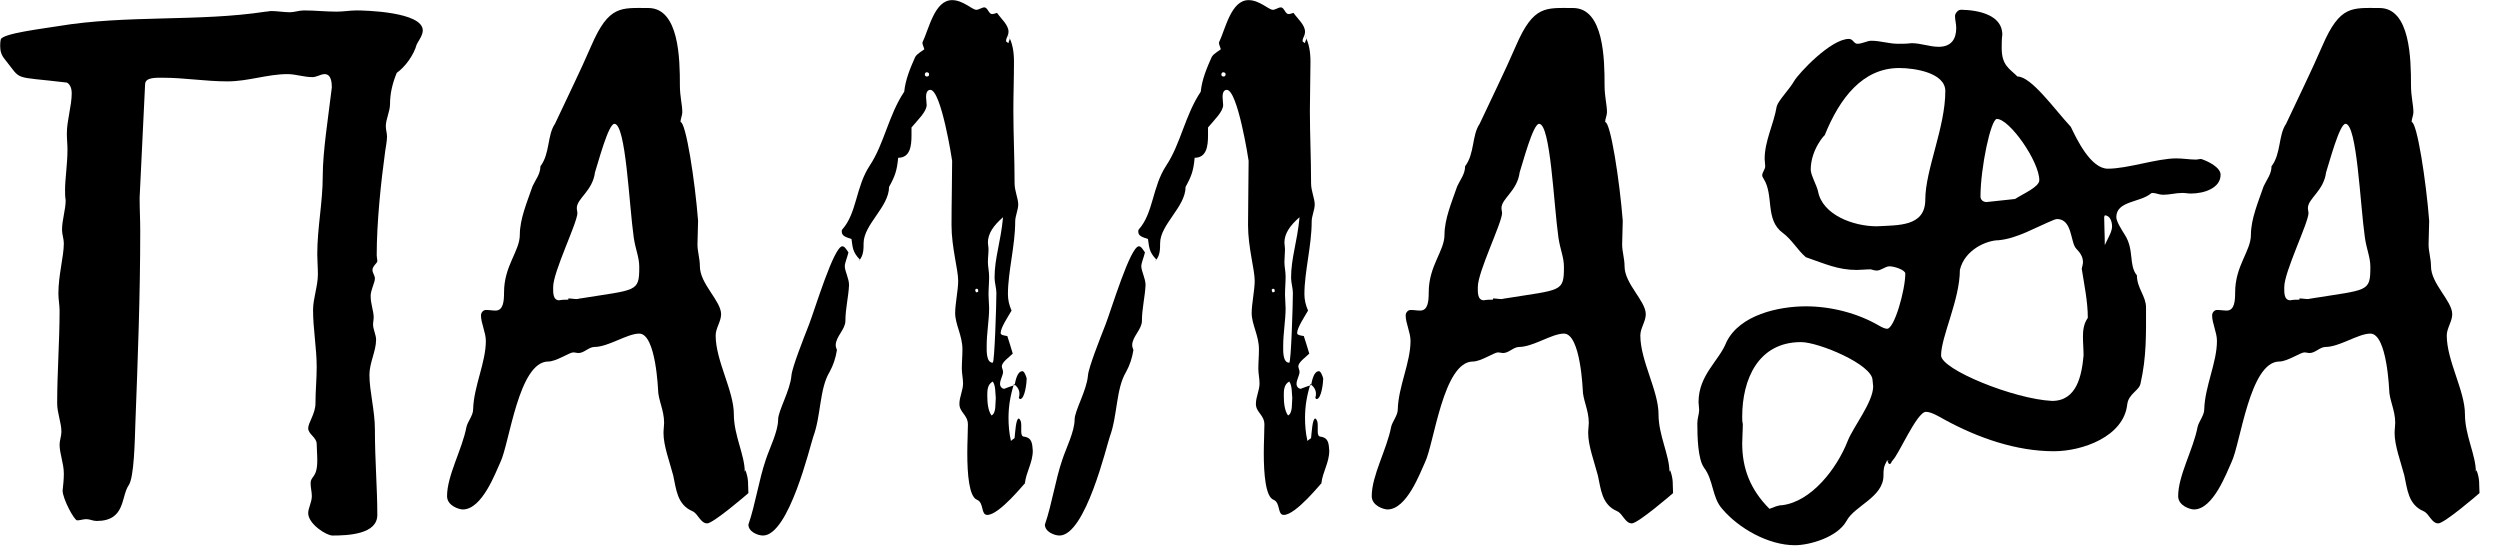
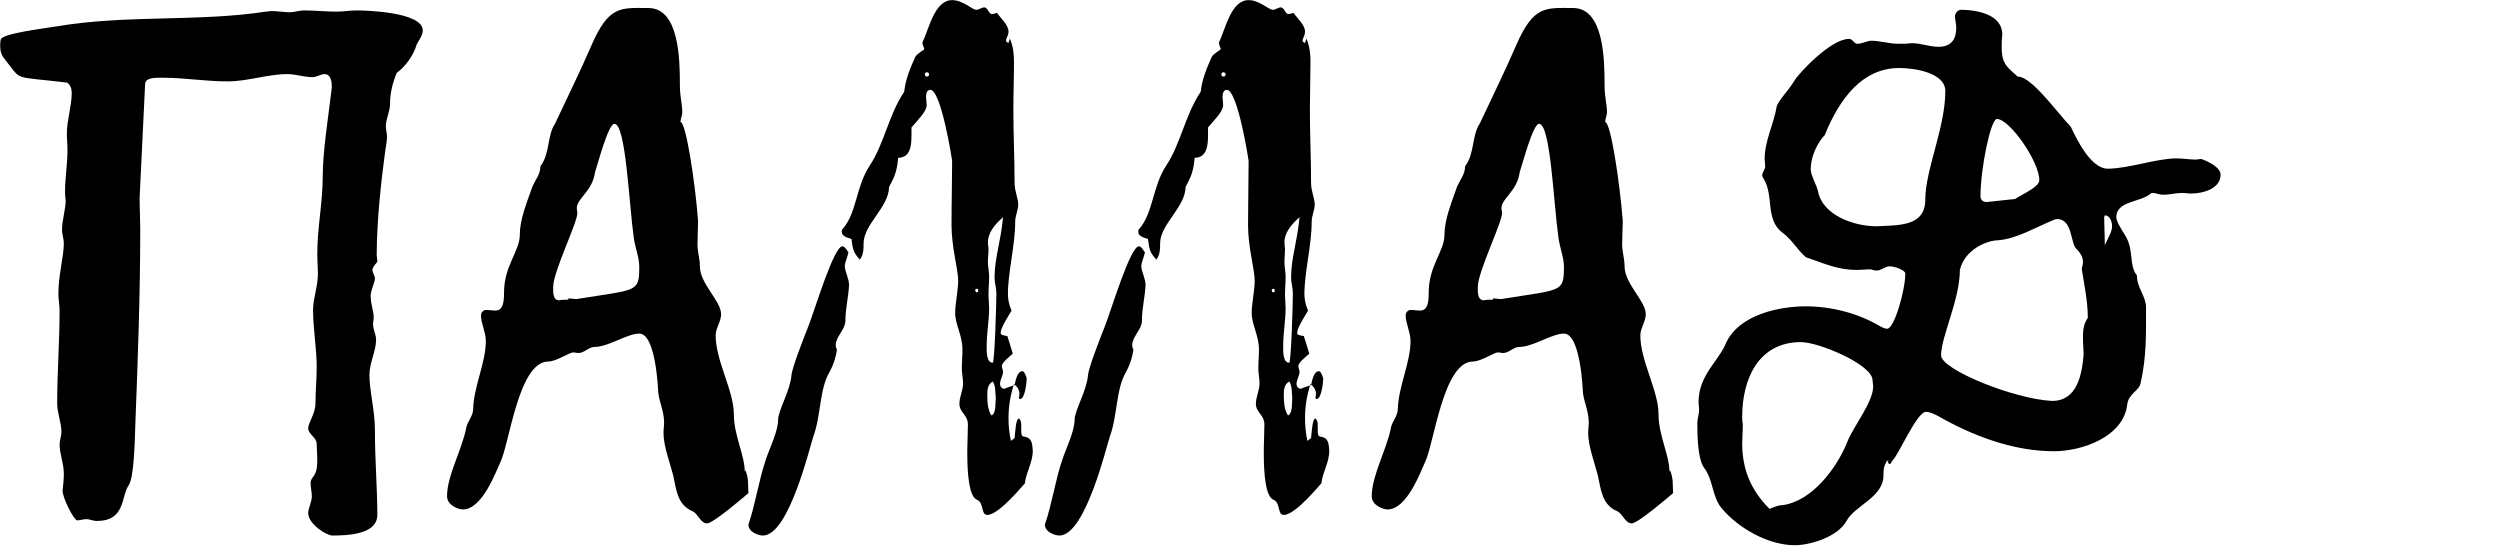
<svg xmlns="http://www.w3.org/2000/svg" width="67px" height="15px" viewBox="0 0 67 15" version="1.1" xml:space="preserve" style="fill-rule:evenodd;clip-rule:evenodd;stroke-linejoin:round;stroke-miterlimit:2;">
  <g transform="matrix(1,0,0,1,-11.292,-15.199)">
    <g transform="matrix(0.78,0,0,0.78,0.458,8.066)">
      <path d="M28.208,10.67L28.25,10.649L28.208,10.67C28.271,10.545 28.416,10.357 28.416,10.191C28.416,9.545 26.396,9.503 26.146,9.503C25.916,9.503 25.687,9.545 25.458,9.545C25.083,9.545 24.708,9.503 24.333,9.503C24.166,9.503 24,9.566 23.854,9.566C23.646,9.566 23.416,9.524 23.208,9.524C23.146,9.524 23.083,9.545 23.021,9.545C20.708,9.899 18.229,9.649 15.875,10.045C15.375,10.128 13.958,10.295 13.916,10.503C13.896,10.587 13.896,10.67 13.896,10.732C13.896,10.899 13.937,11.045 14.062,11.191C14.666,11.941 14.271,11.753 16.187,11.982C16.312,12.045 16.354,12.212 16.354,12.337C16.354,12.795 16.187,13.274 16.187,13.732C16.187,13.92 16.208,14.107 16.208,14.295C16.208,14.774 16.125,15.295 16.125,15.67C16.125,15.795 16.125,15.899 16.146,16.024C16.146,16.357 16.021,16.691 16.021,17.045C16.021,17.191 16.083,17.357 16.083,17.503C16.083,17.962 15.896,18.587 15.896,19.232C15.896,19.42 15.937,19.628 15.937,19.816C15.937,20.878 15.854,21.941 15.854,23.003C15.854,23.337 16,23.67 16,23.982C16,24.128 15.937,24.274 15.937,24.42C15.937,24.732 16.083,25.066 16.083,25.42C16.083,25.607 16.062,25.816 16.041,26.003C16.041,26.274 16.437,27.024 16.541,27.024C16.646,27.024 16.75,26.982 16.854,26.982C16.979,26.982 17.083,27.045 17.208,27.045C18.208,27.045 18.041,26.212 18.312,25.816C18.5,25.545 18.521,24.274 18.541,23.691C18.625,21.482 18.708,19.274 18.708,17.066C18.708,16.691 18.687,16.316 18.687,15.941C18.75,14.628 18.812,13.337 18.875,12.045C18.875,11.795 19.25,11.816 19.5,11.816C20.229,11.816 20.937,11.941 21.708,11.941C22.416,11.941 23.083,11.691 23.771,11.691C24.041,11.691 24.333,11.795 24.625,11.795C24.771,11.795 24.916,11.691 25.041,11.691C25.271,11.691 25.291,11.982 25.291,12.149C25.166,13.191 24.979,14.357 24.979,15.191C24.979,16.107 24.791,16.962 24.791,17.878C24.791,18.087 24.812,18.337 24.812,18.566C24.812,18.982 24.646,19.399 24.646,19.795C24.646,20.441 24.771,21.107 24.771,21.753C24.771,22.17 24.729,22.587 24.729,23.003C24.729,23.357 24.479,23.67 24.479,23.857C24.479,24.066 24.771,24.17 24.771,24.399C24.771,24.545 24.791,24.753 24.791,24.962C24.791,25.587 24.562,25.482 24.562,25.753C24.562,25.899 24.604,26.045 24.604,26.191C24.604,26.399 24.479,26.607 24.479,26.774C24.479,27.149 25.104,27.545 25.312,27.545C25.854,27.545 26.854,27.503 26.854,26.837C26.854,25.899 26.771,24.982 26.771,23.899C26.771,23.253 26.583,22.587 26.583,22.024C26.583,21.607 26.812,21.212 26.812,20.816C26.812,20.649 26.708,20.462 26.708,20.295C26.708,20.212 26.729,20.128 26.729,20.045C26.729,19.837 26.625,19.587 26.625,19.316C26.625,19.107 26.771,18.857 26.771,18.712C26.771,18.607 26.687,18.524 26.687,18.42C26.687,18.295 26.854,18.17 26.854,18.128C26.854,18.045 26.833,17.982 26.833,17.92C26.833,16.774 26.979,15.399 27.125,14.337C27.146,14.17 27.187,14.003 27.187,13.837C27.187,13.712 27.146,13.607 27.146,13.482C27.146,13.232 27.291,12.982 27.291,12.712C27.291,12.357 27.375,12.003 27.521,11.649C27.812,11.441 28.104,11.045 28.208,10.67Z" style="fill-rule:nonzero;" />
      <path d="M39.479,25.357C39.479,24.774 39.104,24.107 39.104,23.378C39.104,22.566 38.479,21.545 38.479,20.67C38.479,20.42 38.666,20.191 38.666,19.941C38.666,19.482 37.937,18.899 37.937,18.295C37.937,18.024 37.854,17.795 37.854,17.545C37.854,17.274 37.875,16.982 37.875,16.732C37.771,15.378 37.458,13.337 37.271,13.337C37.271,13.232 37.333,13.107 37.333,13.003C37.333,12.732 37.25,12.482 37.25,12.066C37.25,11.191 37.229,9.42 36.166,9.42C35.229,9.42 34.812,9.316 34.208,10.712C33.812,11.628 33.375,12.503 32.958,13.399C32.687,13.795 32.791,14.42 32.458,14.857C32.458,15.128 32.291,15.316 32.187,15.545C32,16.087 31.75,16.67 31.75,17.212C31.75,17.774 31.208,18.274 31.208,19.191C31.208,19.482 31.187,19.816 30.916,19.816C30.812,19.816 30.708,19.795 30.583,19.795C30.5,19.795 30.416,19.878 30.416,19.982C30.416,20.253 30.583,20.566 30.583,20.857C30.583,21.607 30.166,22.42 30.146,23.212C30.146,23.42 29.958,23.628 29.916,23.816C29.771,24.587 29.25,25.482 29.25,26.191C29.25,26.524 29.666,26.649 29.791,26.649C30.458,26.649 30.916,25.378 31.083,25.024C31.396,24.378 31.708,21.566 32.729,21.566C33,21.566 33.458,21.253 33.583,21.253C33.646,21.253 33.708,21.274 33.771,21.274C33.958,21.274 34.125,21.066 34.312,21.066C34.791,21.066 35.437,20.607 35.854,20.607C36.437,20.607 36.5,22.607 36.5,22.524C36.5,22.878 36.708,23.232 36.708,23.67C36.708,23.774 36.687,23.899 36.687,24.024C36.687,24.462 36.896,25.003 37.021,25.482C37.125,25.941 37.146,26.482 37.687,26.712C37.875,26.795 37.958,27.128 38.187,27.128C38.396,27.128 39.562,26.128 39.604,26.087C39.583,25.774 39.625,25.628 39.5,25.295L39.479,25.357ZM38.187,21.774L38.166,21.774L38.187,21.774ZM33.416,19.441C33.312,19.441 33.208,19.441 33.104,19.462C32.875,19.462 32.896,19.17 32.896,19.003C32.896,18.482 33.729,16.795 33.729,16.462C33.729,16.42 33.708,16.357 33.708,16.295C33.708,15.962 34.25,15.712 34.333,15.066C34.437,14.753 34.791,13.399 35,13.399C35.396,13.399 35.5,16.149 35.666,17.316C35.729,17.732 35.854,17.982 35.854,18.316C35.854,19.191 35.771,19.087 33.833,19.399C33.791,19.399 33.75,19.42 33.708,19.42C33.604,19.42 33.521,19.399 33.416,19.399L33.416,19.441Z" style="fill-rule:nonzero;" />
      <path d="M48.521,10.337C48.541,10.378 48.583,10.42 48.583,10.482C48.583,10.524 48.541,10.566 48.541,10.628C48.458,10.566 48.458,10.587 48.458,10.545C48.458,10.441 48.541,10.378 48.541,10.232C48.541,10.003 48.291,9.795 48.146,9.587C48.083,9.607 48.021,9.628 47.979,9.628C47.854,9.628 47.833,9.399 47.708,9.399C47.625,9.399 47.521,9.482 47.437,9.482C47.291,9.482 46.979,9.149 46.604,9.149C46,9.149 45.812,10.128 45.583,10.607C45.583,10.691 45.646,10.795 45.646,10.837C45.646,10.857 45.396,10.982 45.333,11.107C45.166,11.482 45,11.878 44.958,12.295C44.416,13.107 44.271,14.087 43.771,14.837C43.291,15.566 43.333,16.462 42.833,17.024C42.812,17.045 42.812,17.066 42.812,17.107C42.812,17.253 42.958,17.295 43.146,17.357C43.187,17.607 43.166,17.795 43.437,18.066L43.416,18.087C43.562,17.92 43.562,17.691 43.562,17.503C43.562,16.857 44.437,16.253 44.437,15.566C44.646,15.191 44.708,15.003 44.75,14.566C45.166,14.566 45.208,14.149 45.208,13.795L45.208,13.524C45.416,13.274 45.729,12.982 45.729,12.753C45.729,12.67 45.708,12.566 45.708,12.482C45.708,12.378 45.729,12.232 45.854,12.232C46.229,12.232 46.604,14.649 46.604,14.67C46.604,15.337 46.583,16.107 46.583,16.878C46.583,17.649 46.812,18.399 46.812,18.795C46.812,19.107 46.708,19.587 46.708,19.899C46.708,20.295 46.958,20.67 46.958,21.149C46.958,21.378 46.937,21.587 46.937,21.816C46.937,21.982 46.979,22.149 46.979,22.316C46.979,22.566 46.854,22.774 46.854,23.024C46.854,23.316 47.146,23.399 47.146,23.732C47.146,24.003 47.125,24.357 47.125,24.712C47.125,25.441 47.187,26.212 47.458,26.316C47.708,26.42 47.583,26.837 47.812,26.837C48.229,26.837 49.104,25.732 49.104,25.753C49.146,25.357 49.375,25.045 49.375,24.628C49.354,24.441 49.375,24.191 49.083,24.149C49,24.149 48.979,24.066 48.979,23.982L48.979,23.753C48.979,23.649 48.958,23.566 48.896,23.524C48.791,23.524 48.771,24.024 48.75,24.191C48.75,24.212 48.687,24.232 48.625,24.295C48.562,24.024 48.541,23.753 48.541,23.503C48.541,23.107 48.604,22.732 48.729,22.337L48.75,22.378C48.604,22.42 48.396,22.503 48.396,22.503C48.312,22.503 48.25,22.42 48.25,22.337C48.25,22.191 48.354,22.045 48.354,21.92C48.354,21.857 48.312,21.795 48.312,21.732C48.312,21.587 48.562,21.42 48.687,21.295C48.625,21.087 48.562,20.878 48.5,20.691C48.354,20.67 48.271,20.649 48.271,20.587C48.271,20.399 48.541,20.003 48.646,19.816C48.562,19.628 48.521,19.441 48.521,19.253C48.521,18.482 48.771,17.587 48.771,16.753C48.771,16.566 48.875,16.357 48.875,16.17C48.875,15.962 48.75,15.712 48.75,15.441C48.75,14.587 48.708,13.774 48.708,12.941C48.708,12.378 48.729,11.837 48.729,11.274C48.729,10.941 48.687,10.628 48.521,10.337ZM48.354,16.607C48.271,17.482 48.062,18.003 48.062,18.691C48.062,18.857 48.125,19.045 48.125,19.212C48.125,19.587 48.062,21.607 48,21.607C47.771,21.607 47.791,21.191 47.791,21.024C47.791,20.587 47.875,20.149 47.875,19.732C47.875,19.587 47.854,19.42 47.854,19.274C47.854,19.066 47.875,18.857 47.875,18.649C47.875,18.462 47.833,18.316 47.833,18.149C47.833,18.003 47.854,17.857 47.854,17.712C47.854,17.628 47.833,17.545 47.833,17.482C47.833,17.17 48.021,16.899 48.354,16.607ZM48.104,22.816C48.083,23.003 48.125,23.337 47.958,23.42C47.833,23.253 47.812,22.962 47.812,22.732C47.812,22.566 47.812,22.357 48,22.253C48.104,22.399 48.083,22.649 48.104,22.816ZM45.812,11.691C45.812,11.753 45.791,11.774 45.729,11.774C45.708,11.774 45.666,11.753 45.666,11.712C45.666,11.67 45.687,11.628 45.729,11.628C45.771,11.628 45.812,11.649 45.812,11.691ZM47.5,19.17C47.479,19.17 47.458,19.191 47.437,19.191C47.416,19.191 47.396,19.128 47.396,19.107C47.396,19.107 47.396,19.087 47.437,19.066C47.5,19.066 47.5,19.087 47.5,19.17ZM43.041,17.816C42.979,17.732 42.916,17.607 42.833,17.607C42.541,17.607 41.896,19.753 41.687,20.295C41.5,20.774 41.104,21.774 41.083,22.045C41.041,22.566 40.625,23.253 40.625,23.566C40.625,23.962 40.333,24.545 40.208,24.92C39.958,25.649 39.854,26.441 39.604,27.17C39.604,27.42 39.937,27.545 40.104,27.545C41,27.545 41.729,24.441 41.833,24.149C42.104,23.42 42.041,22.503 42.396,21.92C42.521,21.691 42.604,21.441 42.646,21.17C42.625,21.107 42.604,21.066 42.604,21.003C42.604,20.712 42.937,20.462 42.937,20.17C42.937,19.753 43.041,19.357 43.062,18.941C43.062,18.712 42.916,18.462 42.916,18.295C42.916,18.17 43,18.003 43.041,17.816ZM48.75,22.378L48.729,22.337C48.854,22.441 48.916,22.545 48.916,22.67C48.916,22.712 48.916,22.753 48.896,22.795C48.896,22.816 48.916,22.857 48.937,22.857C49.104,22.857 49.166,22.295 49.166,22.149C49.146,22.066 49.083,21.899 49.021,21.899C48.854,21.899 48.791,22.17 48.75,22.378ZM43.416,18.087L43.416,18.066L43.396,18.107L43.416,18.087Z" style="fill-rule:nonzero;" />
      <path d="M58.708,10.337C58.729,10.378 58.771,10.42 58.771,10.482C58.771,10.524 58.729,10.566 58.729,10.628C58.646,10.566 58.646,10.587 58.646,10.545C58.646,10.441 58.729,10.378 58.729,10.232C58.729,10.003 58.479,9.795 58.333,9.587C58.271,9.607 58.208,9.628 58.166,9.628C58.041,9.628 58.021,9.399 57.896,9.399C57.812,9.399 57.708,9.482 57.625,9.482C57.479,9.482 57.166,9.149 56.791,9.149C56.187,9.149 56,10.128 55.771,10.607C55.771,10.691 55.833,10.795 55.833,10.837C55.833,10.857 55.583,10.982 55.521,11.107C55.354,11.482 55.187,11.878 55.146,12.295C54.604,13.107 54.458,14.087 53.958,14.837C53.479,15.566 53.521,16.462 53.021,17.024C53,17.045 53,17.066 53,17.107C53,17.253 53.146,17.295 53.333,17.357C53.375,17.607 53.354,17.795 53.625,18.066L53.604,18.087C53.75,17.92 53.75,17.691 53.75,17.503C53.75,16.857 54.625,16.253 54.625,15.566C54.833,15.191 54.896,15.003 54.937,14.566C55.354,14.566 55.396,14.149 55.396,13.795L55.396,13.524C55.604,13.274 55.916,12.982 55.916,12.753C55.916,12.67 55.896,12.566 55.896,12.482C55.896,12.378 55.916,12.232 56.041,12.232C56.416,12.232 56.791,14.649 56.791,14.67C56.791,15.337 56.771,16.107 56.771,16.878C56.771,17.649 57,18.399 57,18.795C57,19.107 56.896,19.587 56.896,19.899C56.896,20.295 57.146,20.67 57.146,21.149C57.146,21.378 57.125,21.587 57.125,21.816C57.125,21.982 57.166,22.149 57.166,22.316C57.166,22.566 57.041,22.774 57.041,23.024C57.041,23.316 57.333,23.399 57.333,23.732C57.333,24.003 57.312,24.357 57.312,24.712C57.312,25.441 57.375,26.212 57.646,26.316C57.896,26.42 57.771,26.837 58,26.837C58.416,26.837 59.291,25.732 59.291,25.753C59.333,25.357 59.562,25.045 59.562,24.628C59.541,24.441 59.562,24.191 59.271,24.149C59.187,24.149 59.166,24.066 59.166,23.982L59.166,23.753C59.166,23.649 59.146,23.566 59.083,23.524C58.979,23.524 58.958,24.024 58.937,24.191C58.937,24.212 58.875,24.232 58.812,24.295C58.75,24.024 58.729,23.753 58.729,23.503C58.729,23.107 58.791,22.732 58.916,22.337L58.937,22.378C58.791,22.42 58.583,22.503 58.583,22.503C58.5,22.503 58.437,22.42 58.437,22.337C58.437,22.191 58.541,22.045 58.541,21.92C58.541,21.857 58.5,21.795 58.5,21.732C58.5,21.587 58.75,21.42 58.875,21.295C58.812,21.087 58.75,20.878 58.687,20.691C58.541,20.67 58.458,20.649 58.458,20.587C58.458,20.399 58.729,20.003 58.833,19.816C58.75,19.628 58.708,19.441 58.708,19.253C58.708,18.482 58.958,17.587 58.958,16.753C58.958,16.566 59.062,16.357 59.062,16.17C59.062,15.962 58.937,15.712 58.937,15.441C58.937,14.587 58.896,13.774 58.896,12.941C58.896,12.378 58.916,11.837 58.916,11.274C58.916,10.941 58.875,10.628 58.708,10.337ZM58.541,16.607C58.458,17.482 58.25,18.003 58.25,18.691C58.25,18.857 58.312,19.045 58.312,19.212C58.312,19.587 58.25,21.607 58.187,21.607C57.958,21.607 57.979,21.191 57.979,21.024C57.979,20.587 58.062,20.149 58.062,19.732C58.062,19.587 58.041,19.42 58.041,19.274C58.041,19.066 58.062,18.857 58.062,18.649C58.062,18.462 58.021,18.316 58.021,18.149C58.021,18.003 58.041,17.857 58.041,17.712C58.041,17.628 58.021,17.545 58.021,17.482C58.021,17.17 58.208,16.899 58.541,16.607ZM58.291,22.816C58.271,23.003 58.312,23.337 58.146,23.42C58.021,23.253 58,22.962 58,22.732C58,22.566 58,22.357 58.187,22.253C58.291,22.399 58.271,22.649 58.291,22.816ZM56,11.691C56,11.753 55.979,11.774 55.916,11.774C55.896,11.774 55.854,11.753 55.854,11.712C55.854,11.67 55.875,11.628 55.916,11.628C55.958,11.628 56,11.649 56,11.691ZM57.687,19.17C57.666,19.17 57.646,19.191 57.625,19.191C57.604,19.191 57.583,19.128 57.583,19.107C57.583,19.107 57.583,19.087 57.625,19.066C57.687,19.066 57.687,19.087 57.687,19.17ZM53.229,17.816C53.166,17.732 53.104,17.607 53.021,17.607C52.729,17.607 52.083,19.753 51.875,20.295C51.687,20.774 51.291,21.774 51.271,22.045C51.229,22.566 50.812,23.253 50.812,23.566C50.812,23.962 50.521,24.545 50.396,24.92C50.146,25.649 50.041,26.441 49.791,27.17C49.791,27.42 50.125,27.545 50.291,27.545C51.187,27.545 51.916,24.441 52.021,24.149C52.291,23.42 52.229,22.503 52.583,21.92C52.708,21.691 52.791,21.441 52.833,21.17C52.812,21.107 52.791,21.066 52.791,21.003C52.791,20.712 53.125,20.462 53.125,20.17C53.125,19.753 53.229,19.357 53.25,18.941C53.25,18.712 53.104,18.462 53.104,18.295C53.104,18.17 53.187,18.003 53.229,17.816ZM58.937,22.378L58.916,22.337C59.041,22.441 59.104,22.545 59.104,22.67C59.104,22.712 59.104,22.753 59.083,22.795C59.083,22.816 59.104,22.857 59.125,22.857C59.291,22.857 59.354,22.295 59.354,22.149C59.333,22.066 59.271,21.899 59.208,21.899C59.041,21.899 58.979,22.17 58.937,22.378ZM53.604,18.087L53.604,18.066L53.583,18.107L53.604,18.087Z" style="fill-rule:nonzero;" />
      <path d="M71.25,25.357C71.25,24.774 70.875,24.107 70.875,23.378C70.875,22.566 70.25,21.545 70.25,20.67C70.25,20.42 70.437,20.191 70.437,19.941C70.437,19.482 69.708,18.899 69.708,18.295C69.708,18.024 69.625,17.795 69.625,17.545C69.625,17.274 69.646,16.982 69.646,16.732C69.541,15.378 69.229,13.337 69.041,13.337C69.041,13.232 69.104,13.107 69.104,13.003C69.104,12.732 69.021,12.482 69.021,12.066C69.021,11.191 69,9.42 67.937,9.42C67,9.42 66.583,9.316 65.979,10.712C65.583,11.628 65.146,12.503 64.729,13.399C64.458,13.795 64.562,14.42 64.229,14.857C64.229,15.128 64.062,15.316 63.958,15.545C63.771,16.087 63.521,16.67 63.521,17.212C63.521,17.774 62.979,18.274 62.979,19.191C62.979,19.482 62.958,19.816 62.687,19.816C62.583,19.816 62.479,19.795 62.354,19.795C62.271,19.795 62.187,19.878 62.187,19.982C62.187,20.253 62.354,20.566 62.354,20.857C62.354,21.607 61.937,22.42 61.916,23.212C61.916,23.42 61.729,23.628 61.687,23.816C61.541,24.587 61.021,25.482 61.021,26.191C61.021,26.524 61.437,26.649 61.562,26.649C62.229,26.649 62.687,25.378 62.854,25.024C63.166,24.378 63.479,21.566 64.5,21.566C64.771,21.566 65.229,21.253 65.354,21.253C65.416,21.253 65.479,21.274 65.541,21.274C65.729,21.274 65.896,21.066 66.083,21.066C66.562,21.066 67.208,20.607 67.625,20.607C68.208,20.607 68.271,22.607 68.271,22.524C68.271,22.878 68.479,23.232 68.479,23.67C68.479,23.774 68.458,23.899 68.458,24.024C68.458,24.462 68.666,25.003 68.791,25.482C68.896,25.941 68.916,26.482 69.458,26.712C69.646,26.795 69.729,27.128 69.958,27.128C70.166,27.128 71.333,26.128 71.375,26.087C71.354,25.774 71.396,25.628 71.271,25.295L71.25,25.357ZM69.958,21.774L69.937,21.774L69.958,21.774ZM65.187,19.441C65.083,19.441 64.979,19.441 64.875,19.462C64.646,19.462 64.666,19.17 64.666,19.003C64.666,18.482 65.5,16.795 65.5,16.462C65.5,16.42 65.479,16.357 65.479,16.295C65.479,15.962 66.021,15.712 66.104,15.066C66.208,14.753 66.562,13.399 66.771,13.399C67.166,13.399 67.271,16.149 67.437,17.316C67.5,17.732 67.625,17.982 67.625,18.316C67.625,19.191 67.541,19.087 65.604,19.399C65.562,19.399 65.521,19.42 65.479,19.42C65.375,19.42 65.291,19.399 65.187,19.399L65.187,19.441Z" style="fill-rule:nonzero;" />
      <path d="M78.729,24.962C78.791,24.982 78.854,24.982 78.916,24.982L78.916,24.962C79.104,24.816 79.75,23.295 80.062,23.295C80.25,23.295 80.521,23.462 80.708,23.566C81.854,24.191 83.166,24.649 84.458,24.649C85.437,24.649 86.854,24.149 86.979,23.045C87.021,22.67 87.396,22.566 87.437,22.316C87.646,21.399 87.625,20.607 87.625,19.712C87.625,19.316 87.312,19.045 87.312,18.607C87.021,18.253 87.229,17.732 86.896,17.212C86.791,17.045 86.604,16.753 86.604,16.607C86.604,16.045 87.416,16.107 87.791,15.795C87.812,15.774 87.833,15.774 87.854,15.774C87.958,15.774 88.083,15.837 88.208,15.837C88.437,15.837 88.646,15.774 88.875,15.774C88.979,15.774 89.062,15.795 89.166,15.795C89.625,15.795 90.187,15.607 90.187,15.149C90.187,14.899 89.771,14.691 89.521,14.607C89.458,14.607 89.396,14.628 89.333,14.628C89.125,14.628 88.896,14.587 88.666,14.587C88,14.587 87,14.941 86.312,14.941C85.729,14.941 85.25,13.941 85.041,13.503C84.479,12.899 83.687,11.774 83.208,11.774C82.937,11.503 82.666,11.399 82.666,10.795C82.666,10.649 82.666,10.482 82.687,10.337C82.687,9.462 81.333,9.482 81.25,9.482C81.166,9.482 81.062,9.607 81.062,9.691C81.062,9.837 81.104,9.962 81.104,10.107C81.104,10.482 80.937,10.753 80.5,10.753C80.187,10.753 79.896,10.628 79.562,10.628C79.416,10.649 79.25,10.649 79.104,10.649C78.791,10.649 78.5,10.545 78.187,10.545C78.041,10.545 77.875,10.649 77.708,10.649C77.583,10.649 77.562,10.482 77.416,10.482C76.791,10.482 75.687,11.67 75.541,11.92C75.375,12.212 75,12.587 74.937,12.795C74.833,13.42 74.521,13.982 74.521,14.607C74.521,14.691 74.541,14.774 74.541,14.857C74.541,14.962 74.437,15.066 74.437,15.17C74.437,15.212 74.458,15.232 74.479,15.274C74.854,15.857 74.521,16.691 75.146,17.149C75.458,17.378 75.646,17.732 75.937,17.982C76.604,18.212 77.041,18.42 77.687,18.42C77.833,18.42 78,18.399 78.166,18.399C78.229,18.42 78.312,18.441 78.375,18.441C78.521,18.441 78.666,18.295 78.812,18.295C78.979,18.295 79.354,18.42 79.354,18.545C79.354,19.107 78.979,20.441 78.729,20.441C78.666,20.441 78.562,20.399 78.458,20.337C77.708,19.899 76.791,19.67 75.937,19.67C75,19.67 73.666,19.962 73.208,20.899C72.958,21.545 72.25,22.024 72.25,22.962C72.25,23.045 72.271,23.149 72.271,23.232C72.271,23.357 72.208,23.524 72.208,23.691C72.208,24.17 72.229,24.92 72.437,25.212C72.771,25.649 72.708,26.232 73.062,26.628C73.625,27.295 74.646,27.878 75.562,27.878C76.062,27.878 77.021,27.607 77.333,27.045C77.604,26.524 78.604,26.232 78.604,25.482C78.604,25.274 78.604,25.191 78.729,24.962ZM85.416,18.378C85.5,18.92 85.625,19.503 85.625,20.066C85.479,20.274 85.458,20.503 85.458,20.712C85.458,20.941 85.479,21.149 85.479,21.357C85.416,22.045 85.25,22.92 84.396,22.92C83.083,22.857 80.583,21.837 80.583,21.357C80.583,20.712 81.229,19.441 81.229,18.42C81.396,17.712 82.166,17.399 82.562,17.399C83.208,17.337 83.812,16.962 84.479,16.691C84.5,16.691 84.541,16.67 84.562,16.67C85.104,16.67 85.021,17.482 85.229,17.691C85.375,17.837 85.458,17.982 85.458,18.149C85.458,18.212 85.437,18.295 85.416,18.378ZM78.375,16.92C77.562,16.92 76.5,16.524 76.354,15.712C76.291,15.462 76.125,15.212 76.104,14.982C76.104,14.274 76.604,13.753 76.583,13.795C77.104,12.503 77.896,11.482 79.146,11.482C79.687,11.482 80.729,11.649 80.729,12.274C80.729,13.524 80.041,14.982 80.041,16.003C80.041,16.941 79.104,16.878 78.375,16.92ZM74.687,26.628C74.021,25.962 73.75,25.232 73.75,24.378C73.75,24.17 73.771,23.962 73.771,23.712C73.75,23.628 73.75,23.545 73.75,23.462C73.75,22.191 74.291,20.899 75.771,20.899C76.375,20.899 78.229,21.67 78.229,22.212C78.229,22.274 78.25,22.357 78.25,22.42C78.25,22.962 77.562,23.816 77.375,24.295C77,25.253 76.125,26.378 75.125,26.503C74.979,26.503 74.854,26.566 74.687,26.628ZM83.125,15.982C82.791,16.024 82.479,16.045 82.146,16.087C82.021,16.087 81.937,16.003 81.937,15.899C81.937,14.92 82.291,13.232 82.5,13.232C82.937,13.232 83.958,14.691 83.958,15.337C83.958,15.566 83.416,15.795 83.125,15.982ZM86.208,17.566C86.208,17.191 86.187,16.899 86.187,16.607C86.187,16.587 86.208,16.545 86.208,16.545C86.396,16.545 86.458,16.774 86.458,16.92C86.458,17.107 86.333,17.295 86.208,17.566ZM78.916,24.962C78.854,24.982 78.791,24.982 78.708,24.982L78.729,24.962C78.771,25.024 78.771,25.087 78.812,25.087C78.875,25.087 78.875,25.003 78.916,24.962ZM78.916,24.982L78.708,24.982L78.916,24.982Z" style="fill-rule:nonzero;" />
-       <path d="M98.958,25.357C98.958,24.774 98.583,24.107 98.583,23.378C98.583,22.566 97.958,21.545 97.958,20.67C97.958,20.42 98.146,20.191 98.146,19.941C98.146,19.482 97.416,18.899 97.416,18.295C97.416,18.024 97.333,17.795 97.333,17.545C97.333,17.274 97.354,16.982 97.354,16.732C97.25,15.378 96.937,13.337 96.75,13.337C96.75,13.232 96.812,13.107 96.812,13.003C96.812,12.732 96.729,12.482 96.729,12.066C96.729,11.191 96.708,9.42 95.646,9.42C94.708,9.42 94.291,9.316 93.687,10.712C93.291,11.628 92.854,12.503 92.437,13.399C92.166,13.795 92.271,14.42 91.937,14.857C91.937,15.128 91.771,15.316 91.666,15.545C91.479,16.087 91.229,16.67 91.229,17.212C91.229,17.774 90.687,18.274 90.687,19.191C90.687,19.482 90.666,19.816 90.396,19.816C90.291,19.816 90.187,19.795 90.062,19.795C89.979,19.795 89.896,19.878 89.896,19.982C89.896,20.253 90.062,20.566 90.062,20.857C90.062,21.607 89.646,22.42 89.625,23.212C89.625,23.42 89.437,23.628 89.396,23.816C89.25,24.587 88.729,25.482 88.729,26.191C88.729,26.524 89.146,26.649 89.271,26.649C89.937,26.649 90.396,25.378 90.562,25.024C90.875,24.378 91.187,21.566 92.208,21.566C92.479,21.566 92.937,21.253 93.062,21.253C93.125,21.253 93.187,21.274 93.25,21.274C93.437,21.274 93.604,21.066 93.791,21.066C94.271,21.066 94.916,20.607 95.333,20.607C95.916,20.607 95.979,22.607 95.979,22.524C95.979,22.878 96.187,23.232 96.187,23.67C96.187,23.774 96.166,23.899 96.166,24.024C96.166,24.462 96.375,25.003 96.5,25.482C96.604,25.941 96.625,26.482 97.166,26.712C97.354,26.795 97.437,27.128 97.666,27.128C97.875,27.128 99.041,26.128 99.083,26.087C99.062,25.774 99.104,25.628 98.979,25.295L98.958,25.357ZM97.666,21.774L97.646,21.774L97.666,21.774ZM92.896,19.441C92.791,19.441 92.687,19.441 92.583,19.462C92.354,19.462 92.375,19.17 92.375,19.003C92.375,18.482 93.208,16.795 93.208,16.462C93.208,16.42 93.187,16.357 93.187,16.295C93.187,15.962 93.729,15.712 93.812,15.066C93.916,14.753 94.271,13.399 94.479,13.399C94.875,13.399 94.979,16.149 95.146,17.316C95.208,17.732 95.333,17.982 95.333,18.316C95.333,19.191 95.25,19.087 93.312,19.399C93.271,19.399 93.229,19.42 93.187,19.42C93.083,19.42 93,19.399 92.896,19.399L92.896,19.441Z" style="fill-rule:nonzero;" />
    </g>
  </g>
</svg>